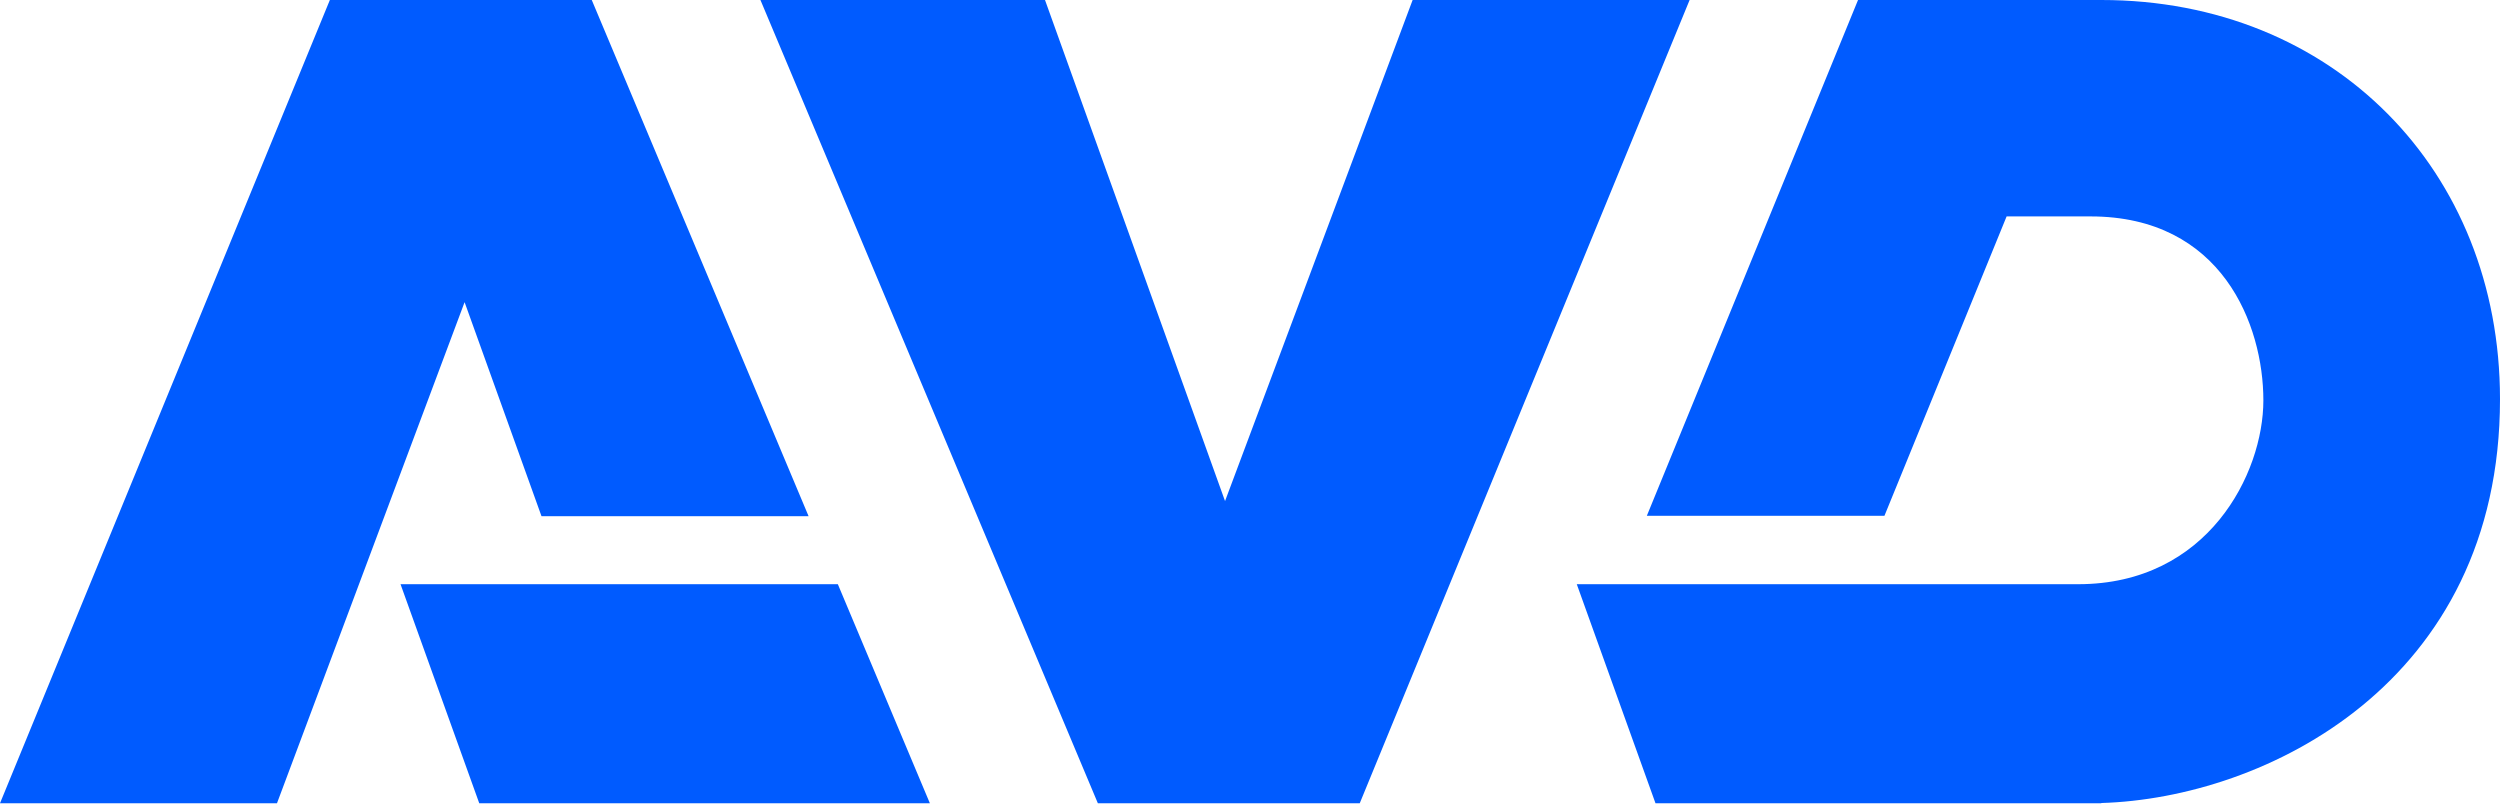
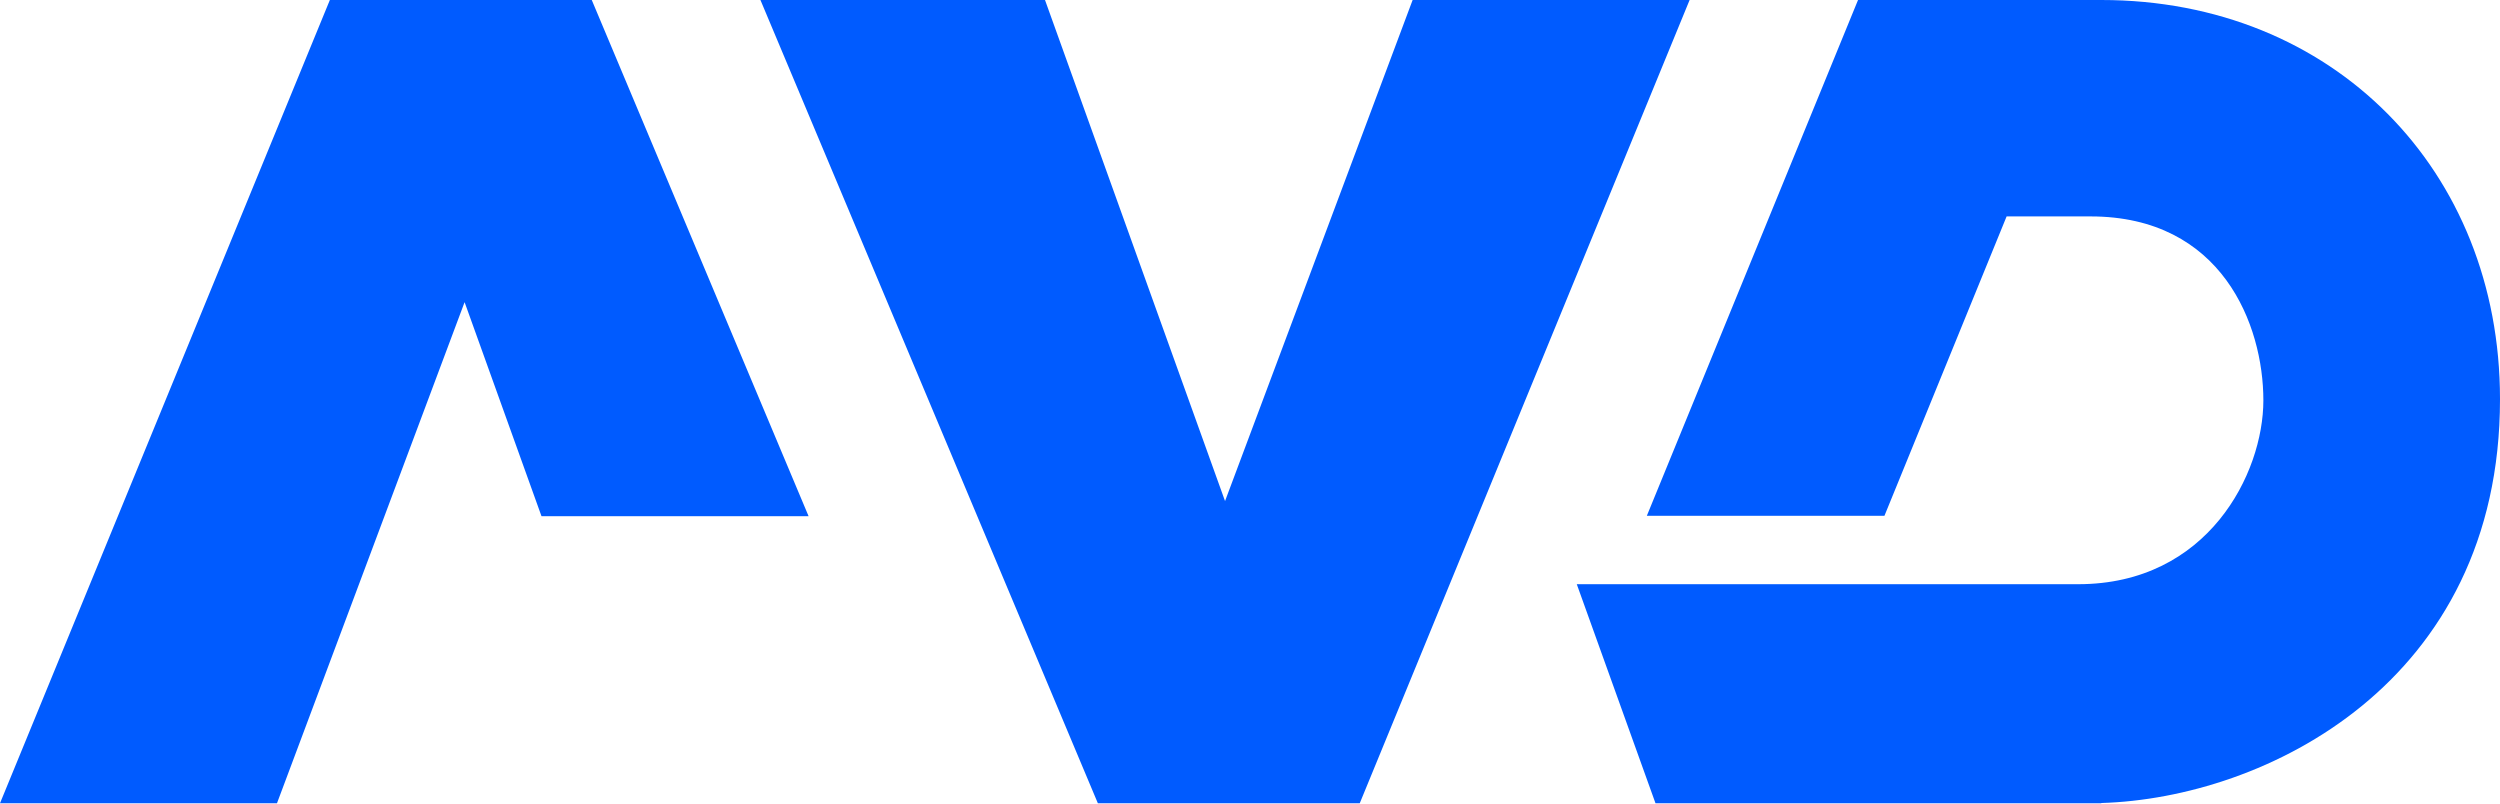
<svg xmlns="http://www.w3.org/2000/svg" width="1258.743" height="405">
  <switch>
    <g fill="currentColor">
-       <path d="M201.665 294.142l39.636 110.295h226.887l-46.339-110.295z" fill="#005BFF" />
      <path d="M272.643 259.91h134.48L297.946 0H166.084L0 404.437h139.459l94.463-252.299zM711.256 0l-94.453 252.295L526.154 0H382.879l169.889 404.437h131.864L850.715 0zM1258.743 200.949C1258.743 85.908 1174.839 0 1058.033 0h-122.52L829.174 259.715h119.632l61.519-150.751h42.253c66.179 0 87.022 54.583 87.022 92.616 0 36.851-27.944 92.562-93.215 92.562H793.903l39.632 110.295h224.498l-.05-.12c82.105-2.421 200.76-60.086 200.76-203.368z" fill="#005BFF" />
    </g>
  </switch>
</svg>